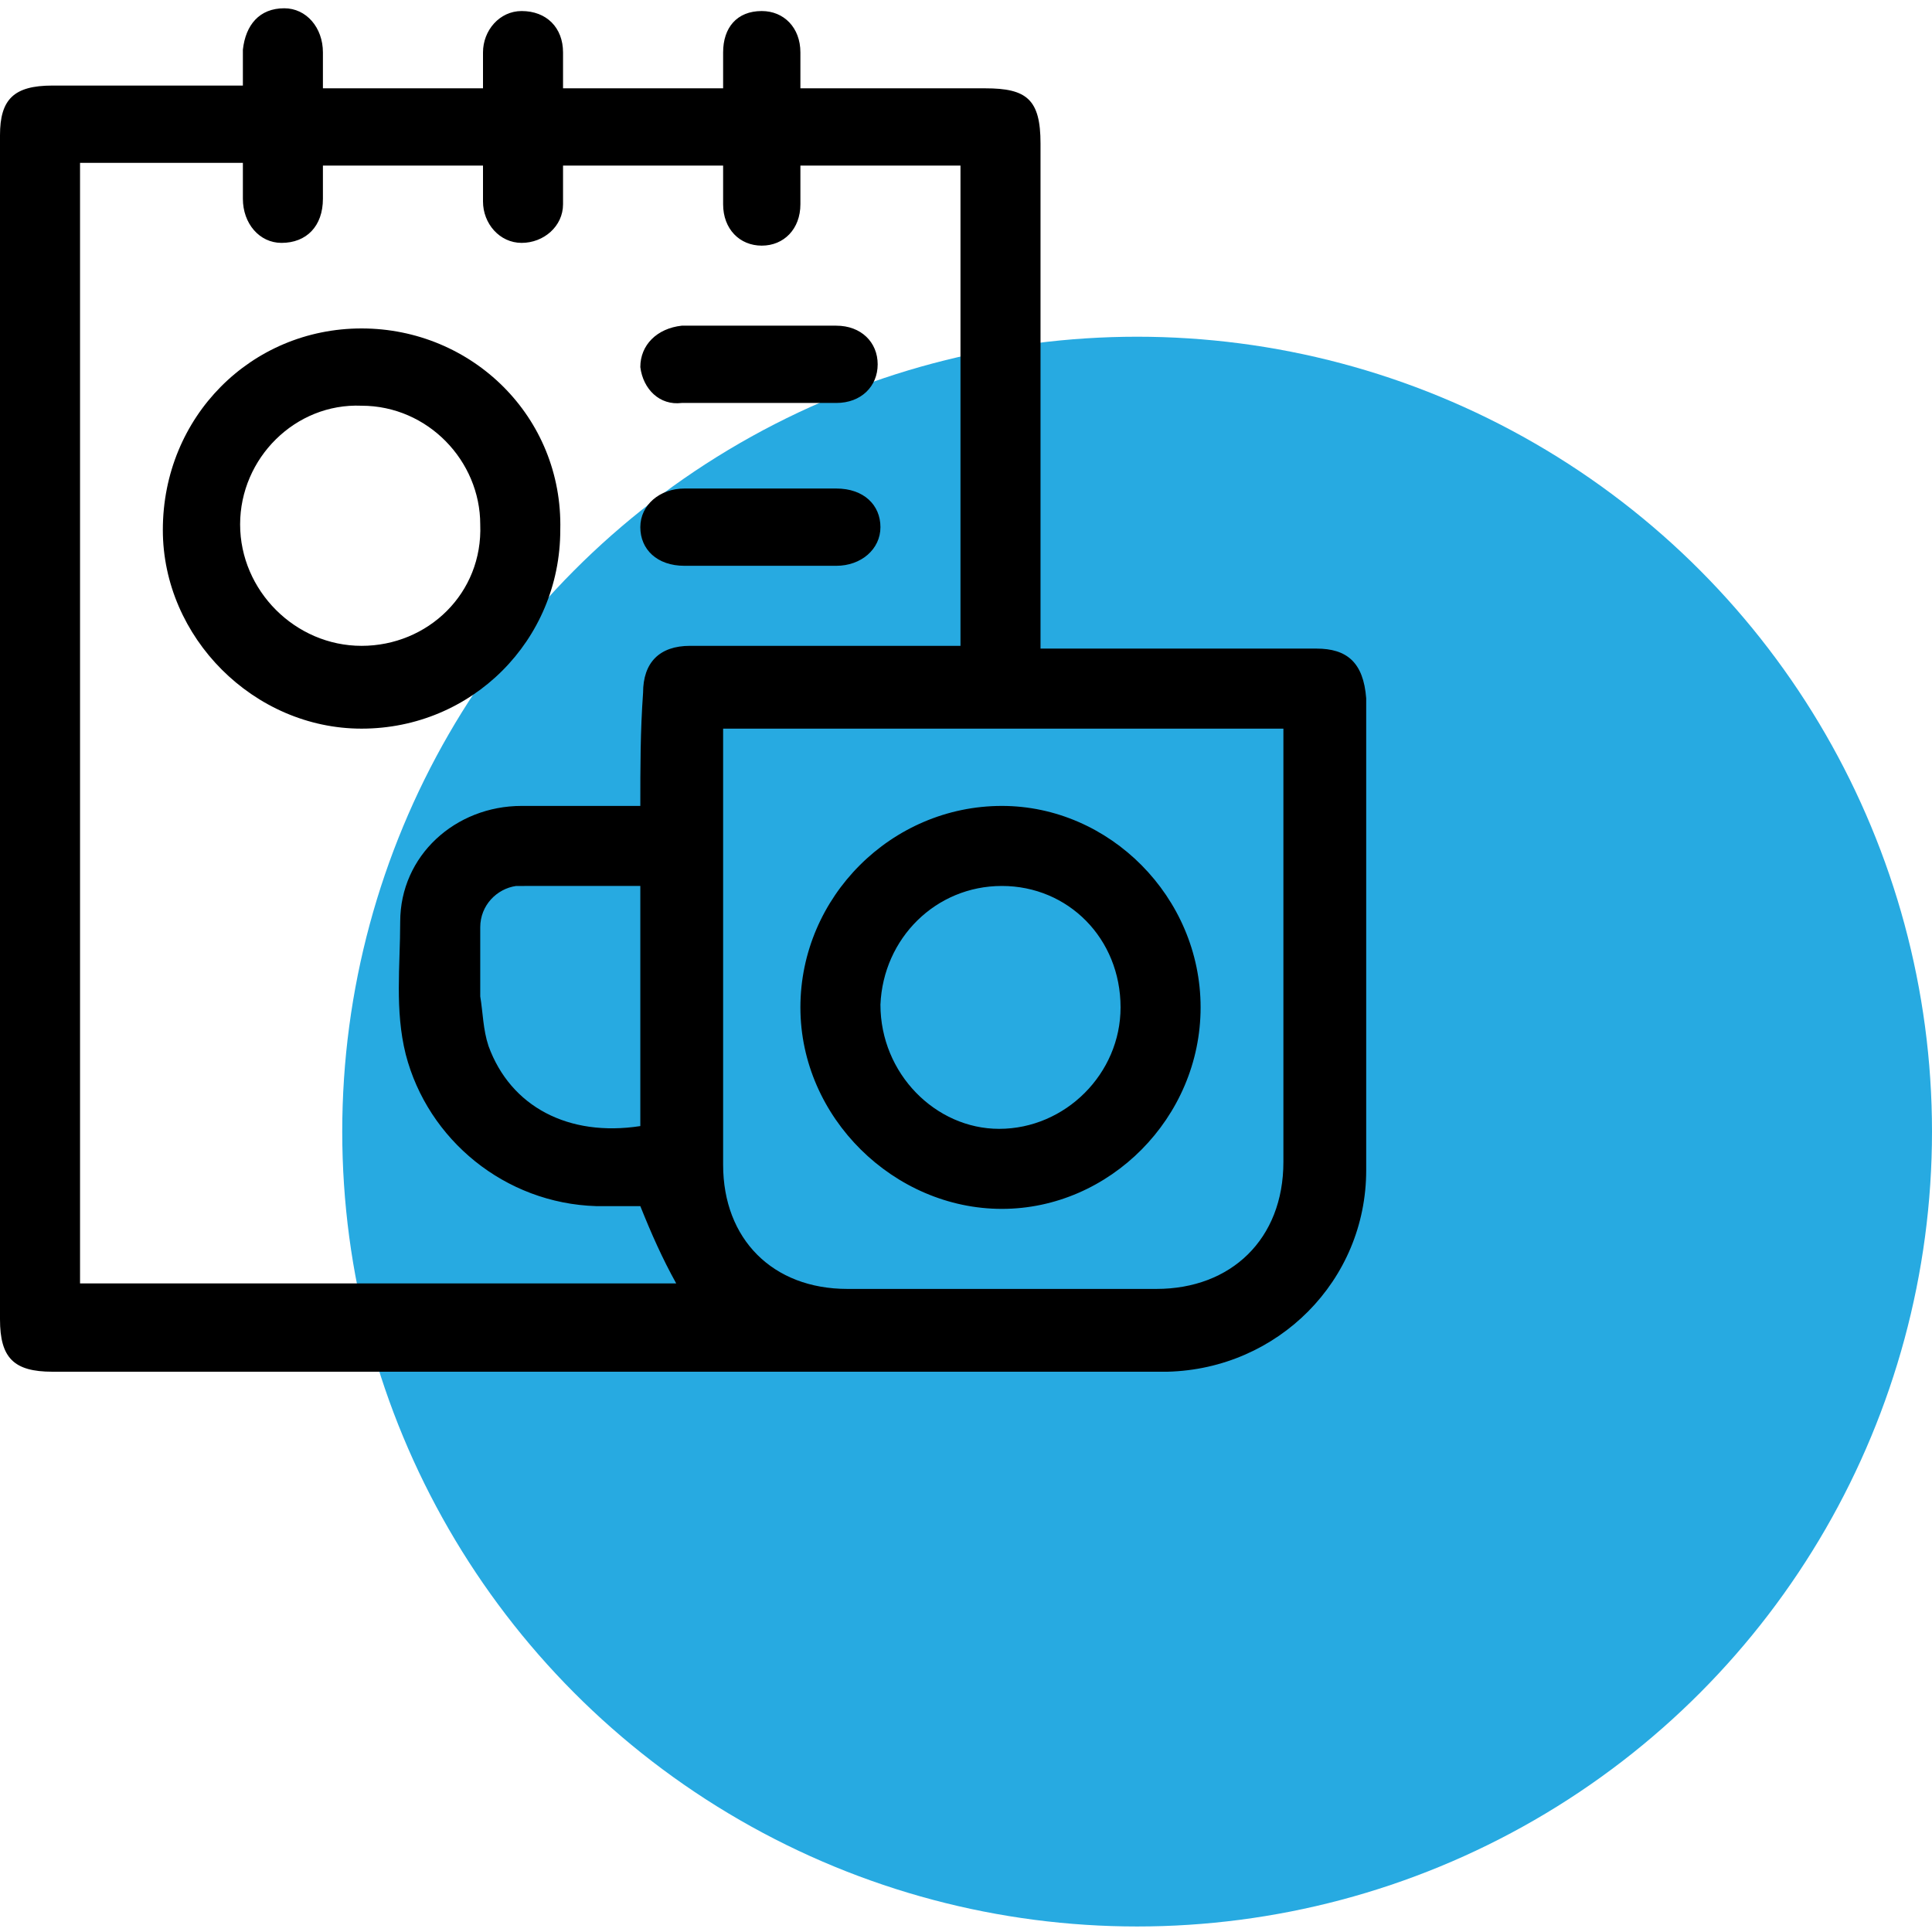
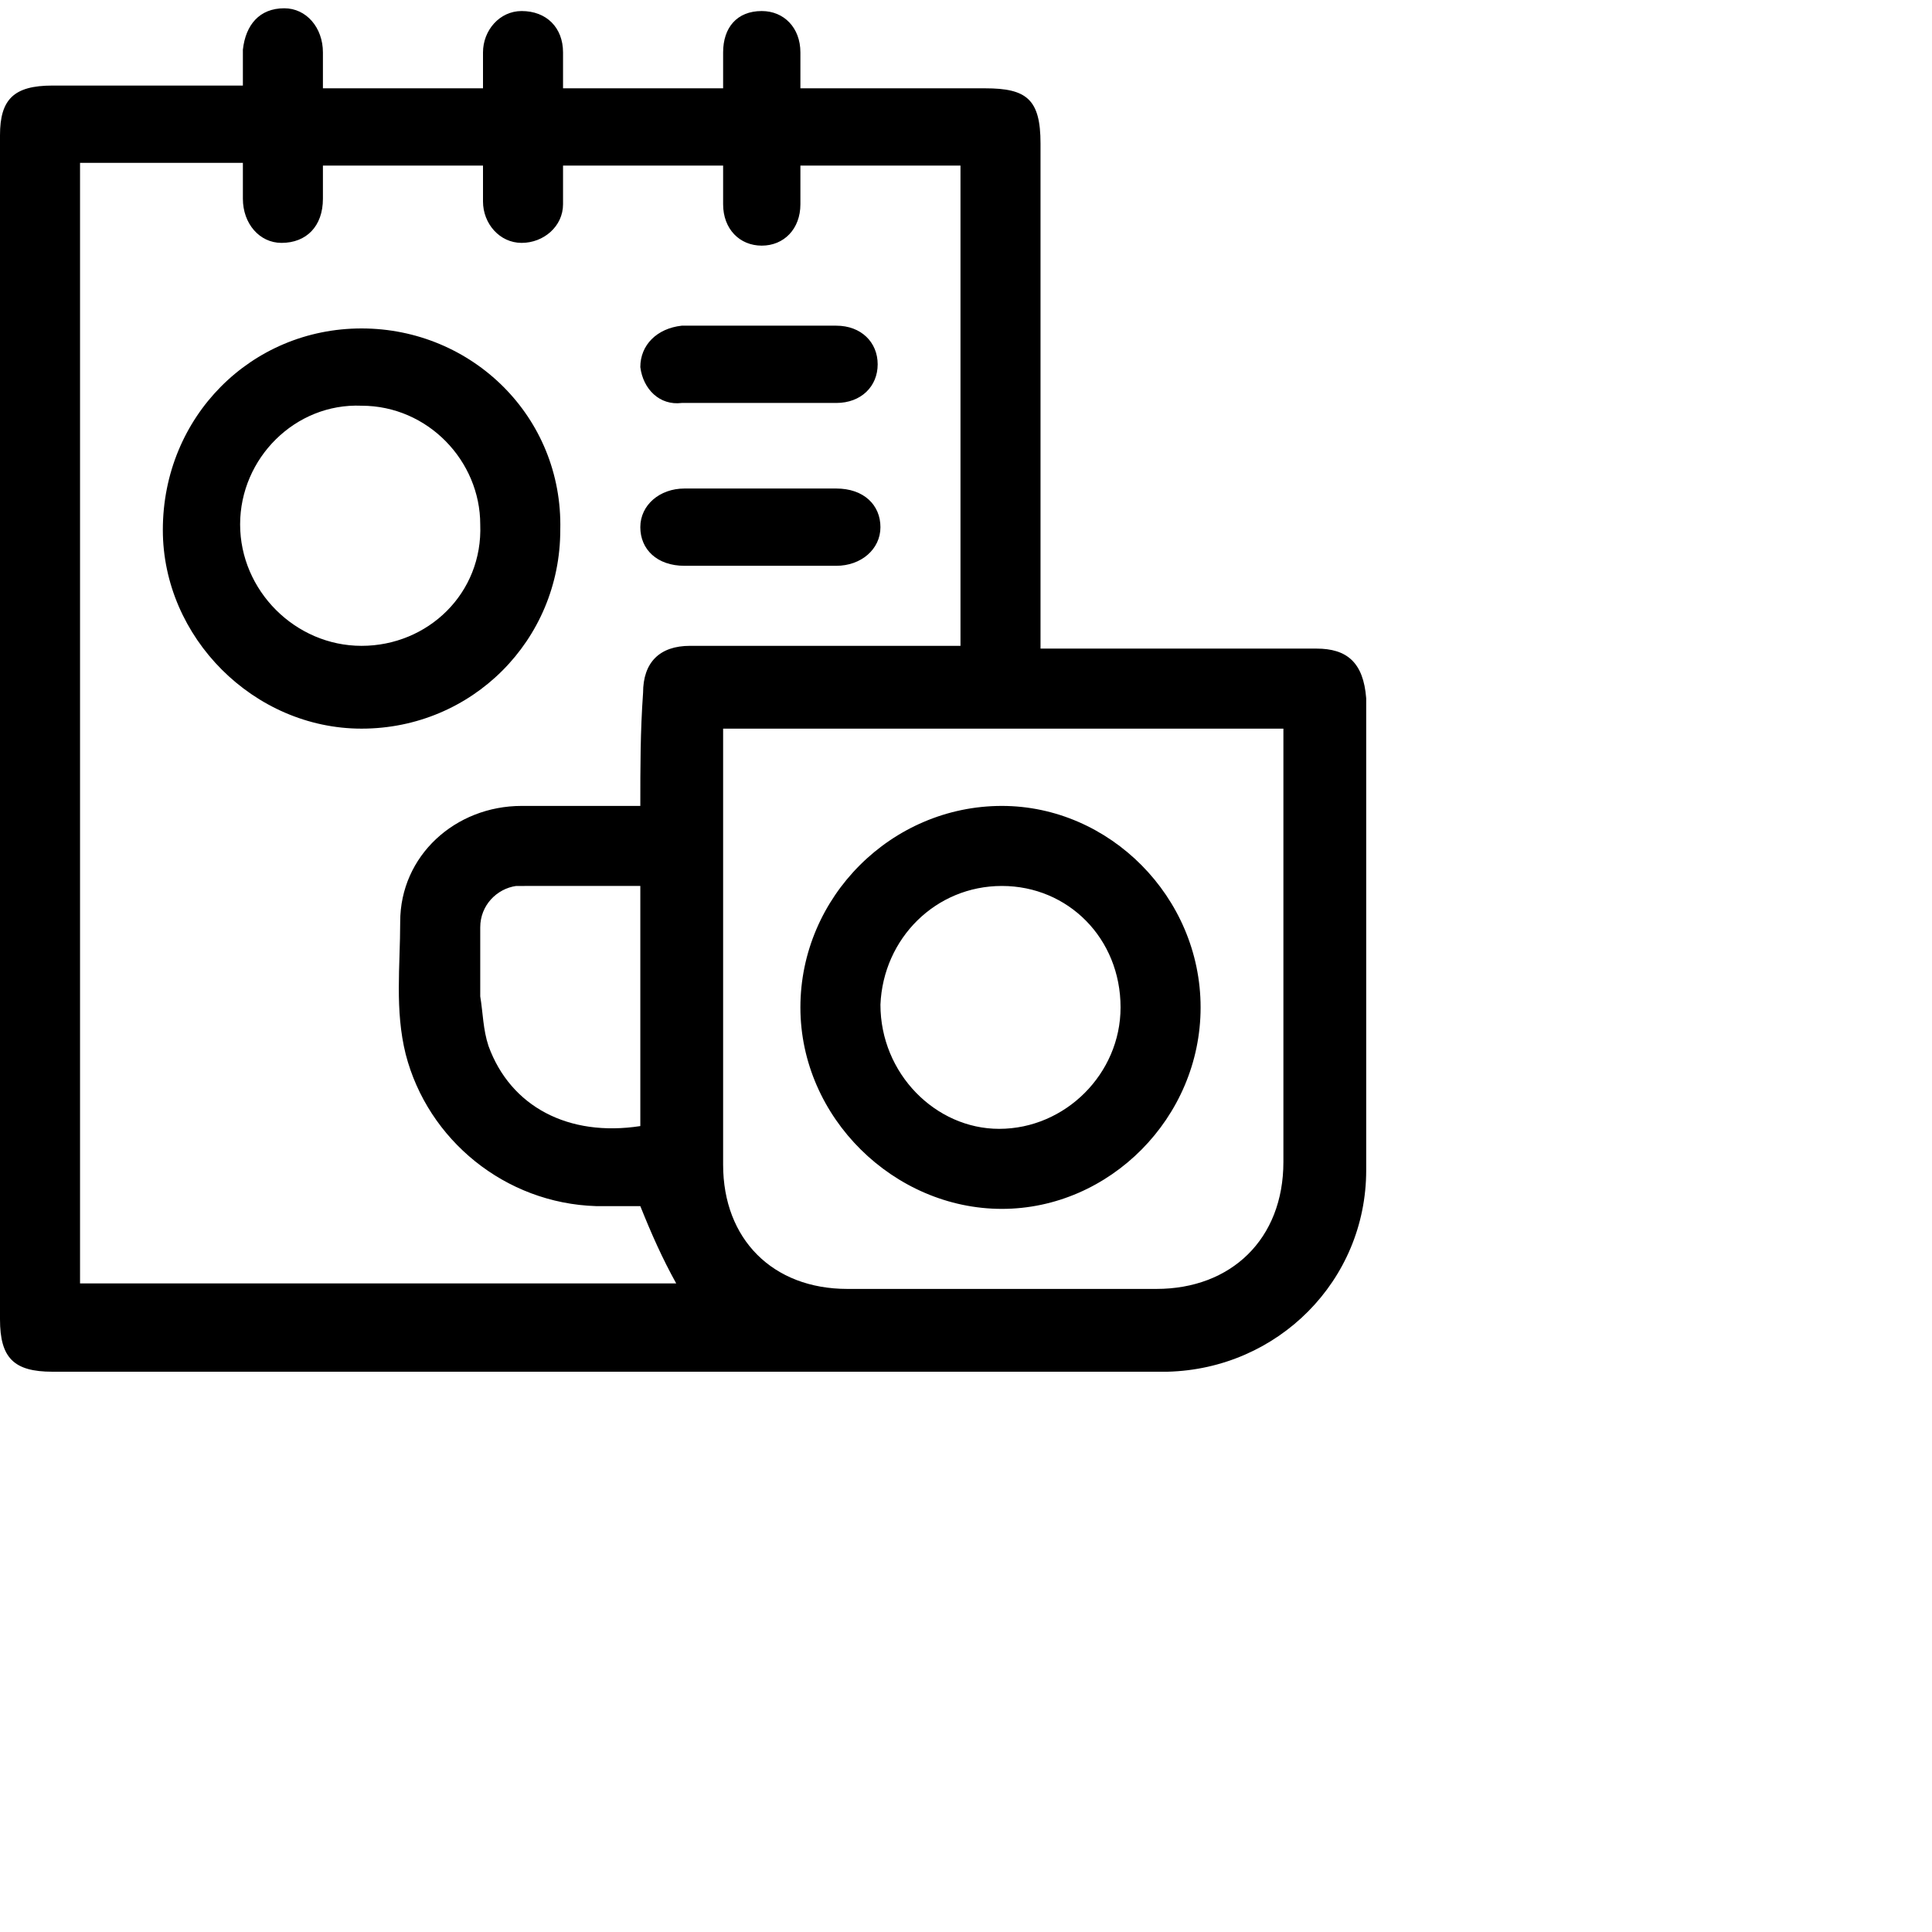
<svg xmlns="http://www.w3.org/2000/svg" id="Layer_1" x="0px" y="0px" viewBox="0 0 70 70" style="enable-background:new 0 0 70 70;" xml:space="preserve">
  <style type="text/css">	.st0{fill:#27AAE1;}</style>
-   <circle class="st0" cx="41.2" cy="41" r="28.8" />
  <path d="M47.7,23.5h-10V5.2c0-1.6-0.5-2-2-2H29V1.9c0-0.9-0.6-1.5-1.4-1.5c-0.9,0-1.4,0.6-1.4,1.5v1.3h-5.8V1.9 c0-0.9-0.6-1.5-1.5-1.5c-0.8,0-1.4,0.7-1.4,1.5v1.3h-5.8V1.9c0-0.9-0.6-1.6-1.4-1.6c-0.9,0-1.4,0.6-1.5,1.5v1.3H1.9 C0.5,3.1,0,3.6,0,4.9v42.9c0,1.4,0.5,1.9,1.9,1.9h40.4c4-0.1,7.2-3.3,7.2-7.3V25.3C49.4,24,48.8,23.5,47.7,23.5z M23.2,29.2h-4.3 c-2.4,0-4.4,1.8-4.4,4.2c0,1.6-0.2,3.2,0.2,4.8c0.8,3.1,3.6,5.4,6.9,5.5h1.6c0.4,1,0.8,1.9,1.3,2.8H2.9V5.9h5.9v1.3 c0,0.9,0.6,1.6,1.4,1.6c0.9,0,1.5-0.6,1.5-1.6V6h5.8v1.3c0,0.8,0.6,1.5,1.4,1.5s1.5-0.6,1.5-1.4V6h5.8v1.4c0,0.9,0.6,1.5,1.4,1.5 S29,8.3,29,7.4V6h5.8v17.4H25c-1.1,0-1.7,0.6-1.7,1.7C23.2,26.5,23.2,27.8,23.2,29.2z M23.2,32.1v8.7c-2.6,0.4-4.7-0.7-5.5-2.9 c-0.2-0.6-0.2-1.2-0.3-1.8v-2.5c0-0.8,0.6-1.4,1.3-1.5H23.2z M46.5,27v15.1c0,2.8-1.9,4.6-4.6,4.6H30.7c-2.7,0-4.5-1.8-4.5-4.5V26.4 h20.3V27z M13.1,11.9c-4,0-7.2,3.2-7.2,7.3c0,3.9,3.3,7.2,7.2,7.2c4,0,7.2-3.2,7.2-7.2C20.4,15.1,17.1,11.9,13.1,11.9z M13.1,23.4 c-2.4,0-4.4-2-4.4-4.4s2-4.4,4.4-4.3c2.4,0,4.3,2,4.3,4.3C17.5,21.5,15.5,23.4,13.1,23.4z M23.2,13.3c0-0.8,0.6-1.4,1.5-1.5h5.6 c0.9,0,1.5,0.6,1.5,1.4c0,0.8-0.6,1.4-1.5,1.4h-5.6C23.9,14.7,23.3,14.1,23.2,13.3z M31.9,19.1c0,0.8-0.7,1.4-1.6,1.4h-5.5 c-1,0-1.6-0.6-1.6-1.4s0.7-1.4,1.6-1.4h5.5C31.3,17.7,31.9,18.3,31.9,19.1z M36.3,43.8c3.9,0,7.2-3.3,7.2-7.3s-3.3-7.3-7.2-7.3 c-4,0-7.3,3.3-7.3,7.3S32.4,43.8,36.3,43.8z M36.3,32.1c2.4,0,4.3,1.9,4.3,4.4c0,2.4-2,4.4-4.4,4.4c-2.3,0-4.3-2-4.3-4.5 C32,34,33.9,32.1,36.3,32.1z" />
</svg>